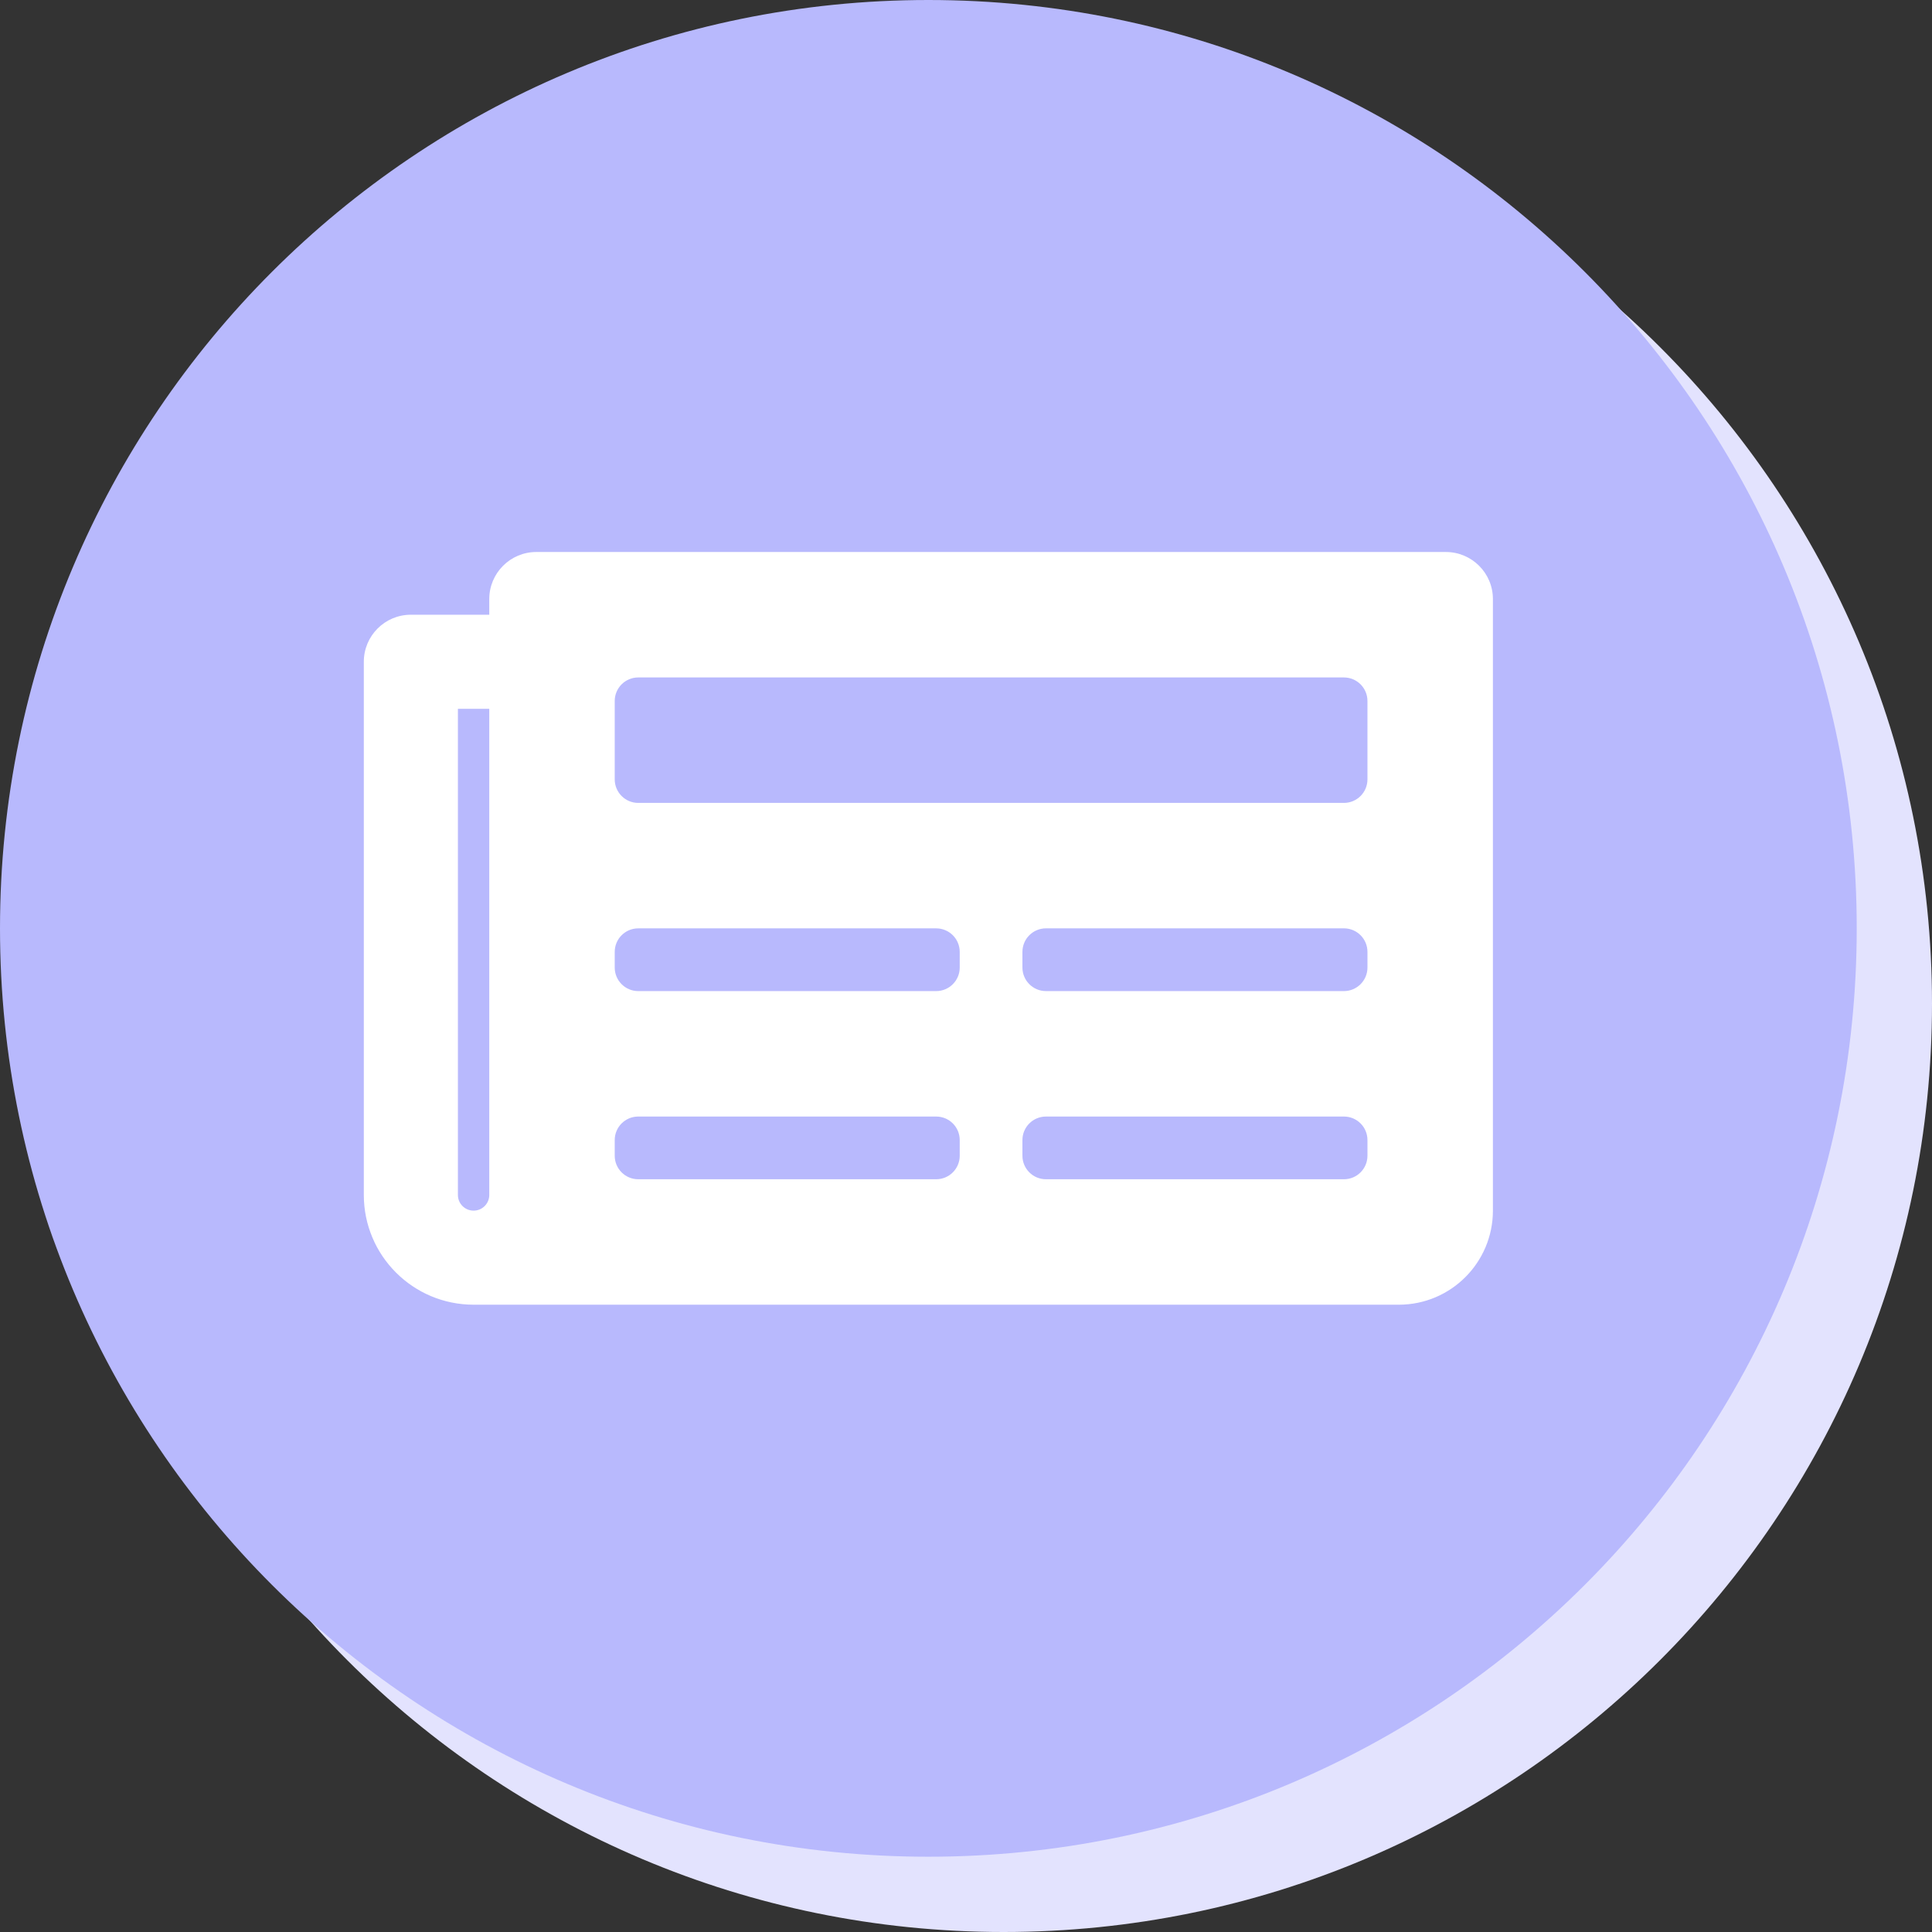
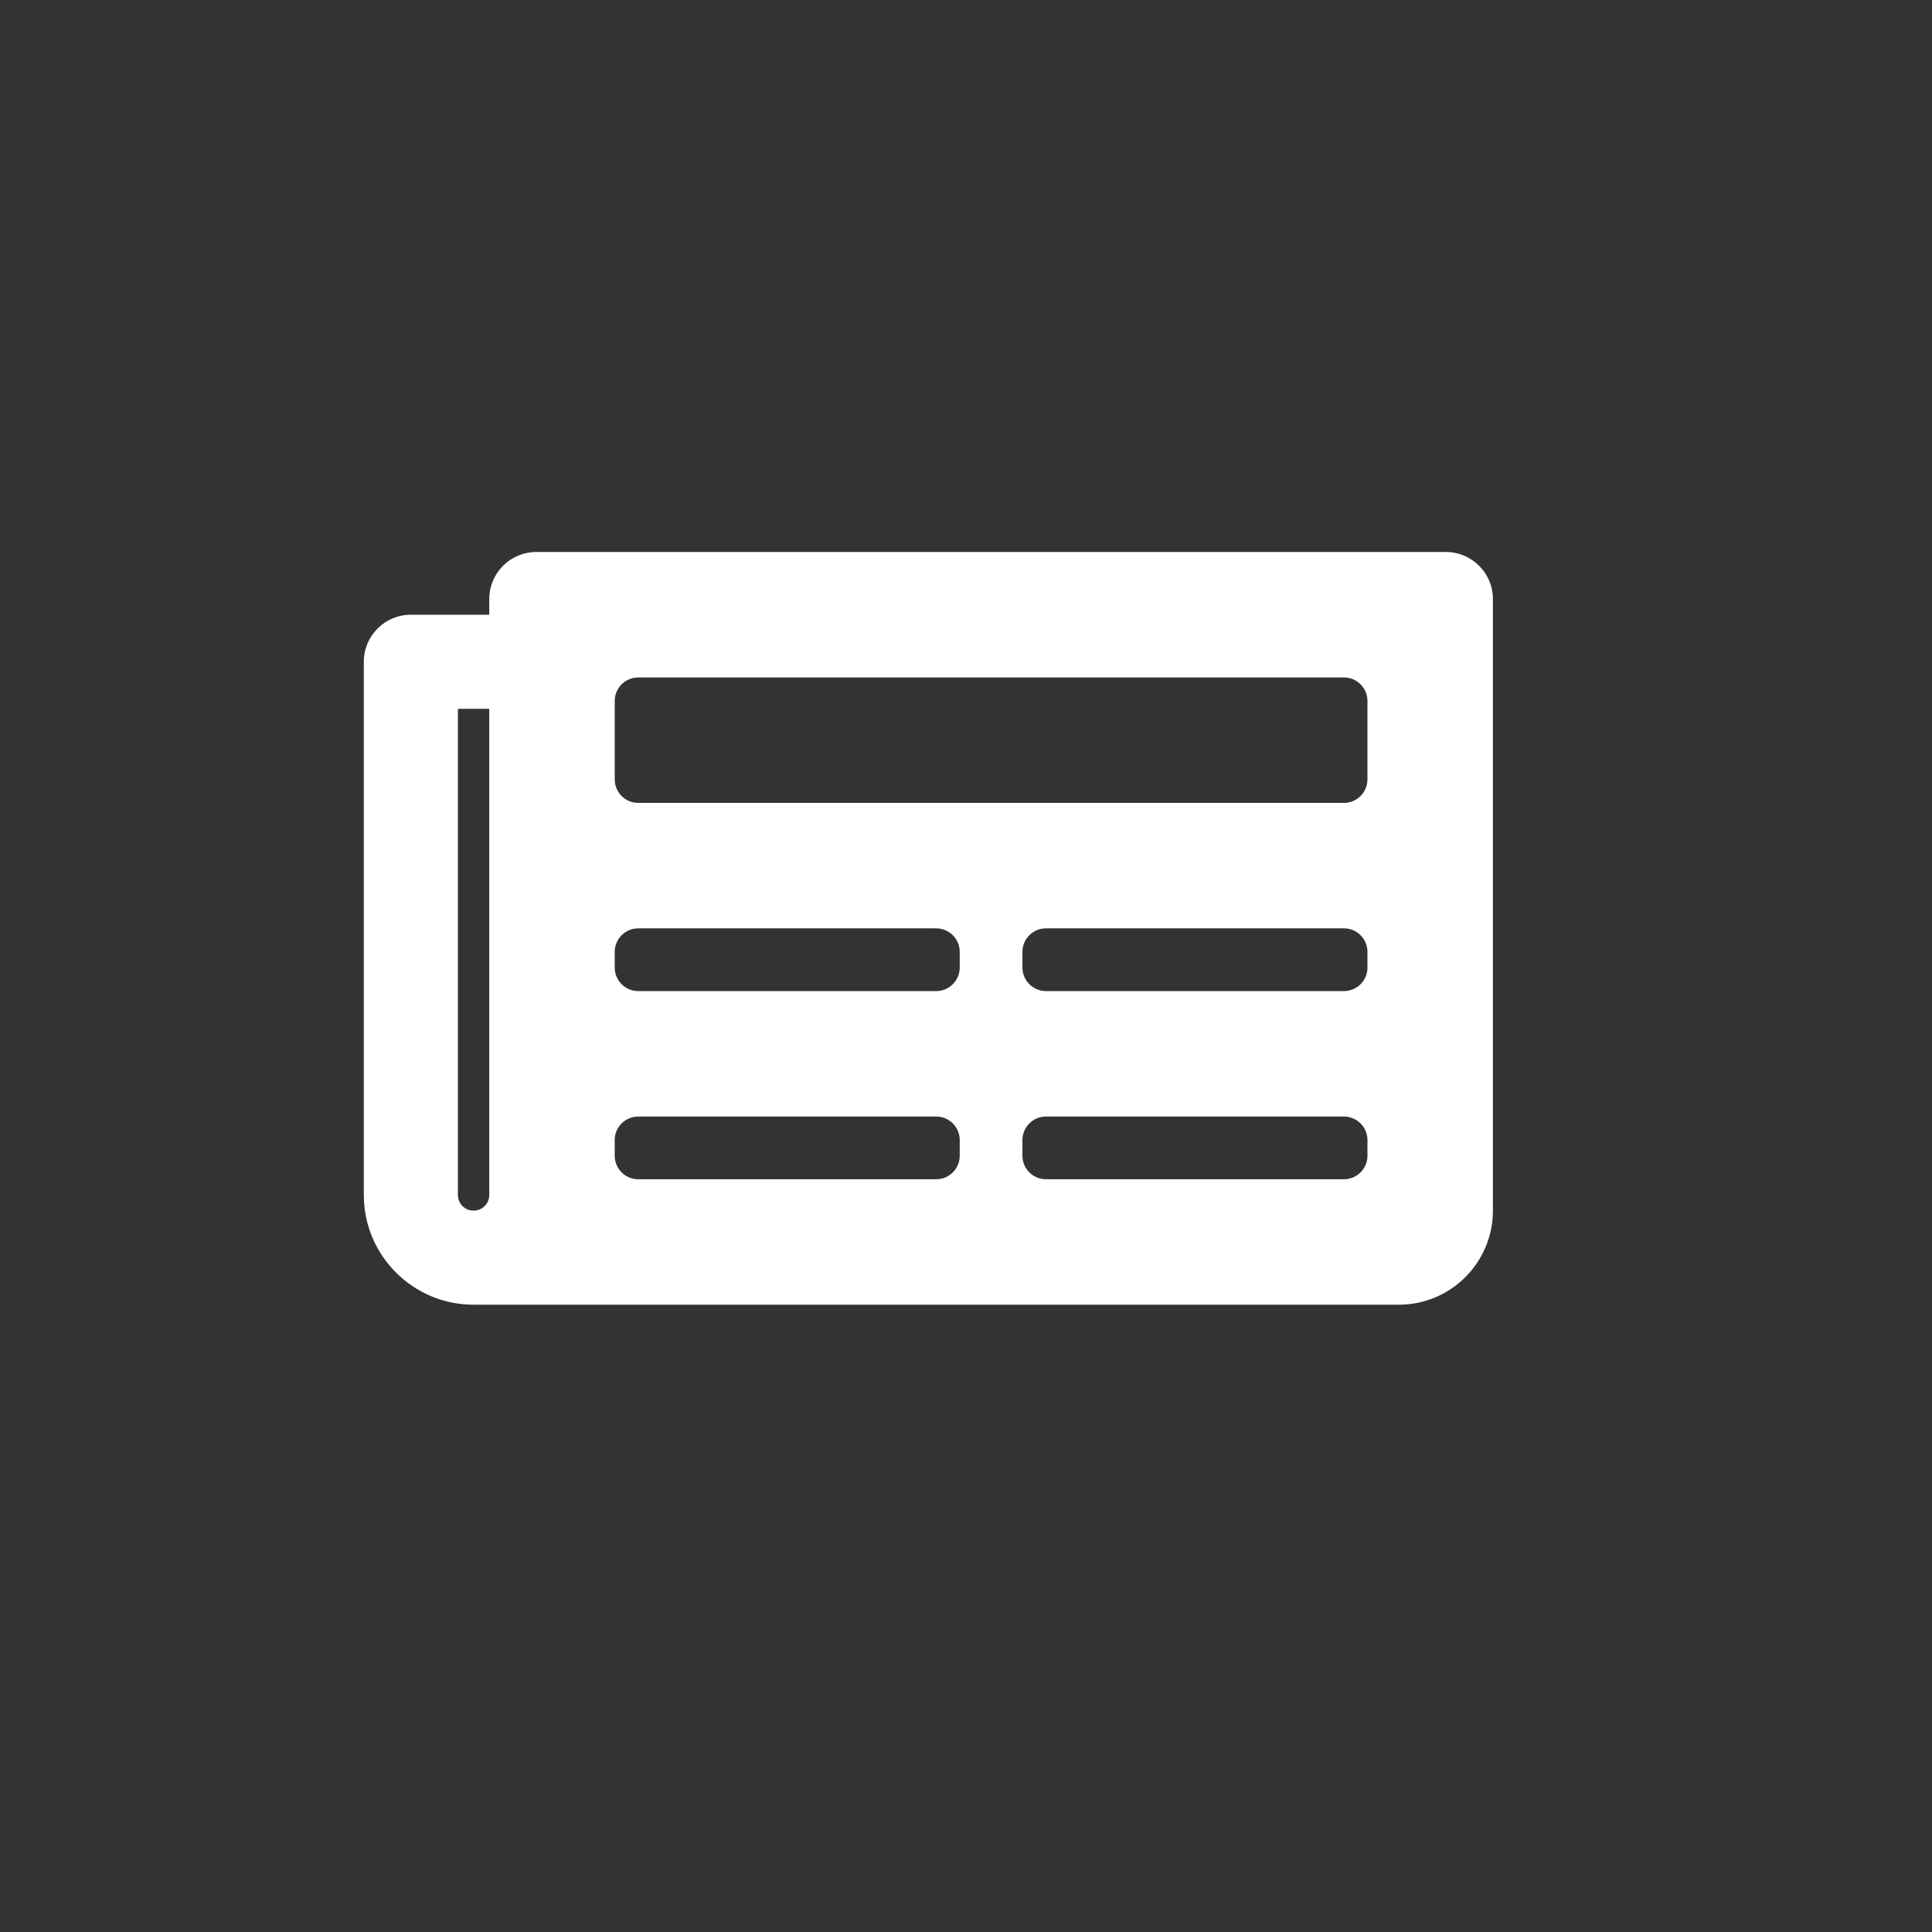
<svg xmlns="http://www.w3.org/2000/svg" version="1.1" id="Layer_1" x="0px" y="0px" width="77px" height="77px" viewBox="0 0 77 77" enable-background="new 0 0 77 77" xml:space="preserve">
  <rect x="0" y="0" width="77" height="77" fill="#333333" stroke="none" />
-   <path fill="#E3E3FE" d="M77,40c0,20.436-16.564,37-37,37l0,0C19.565,77,3,60.436,3,40l0,0C3,19.565,19.565,3,40,3l0,0  C60.436,3,77,19.565,77,40L77,40z" />
-   <path fill="#B8B9FD" d="M74,37c0,20.436-16.564,37-37,37l0,0C16.565,74,0,57.436,0,37l0,0C0,16.565,16.565,0,37,0l0,0  C57.436,0,74,16.565,74,37L74,37z" />
  <g id="Layer_2">
</g>
  <path fill="#FFFFFF" d="M57.624,22H21.375c-1.036,0-1.875,0.839-1.875,1.875V24.5h-3.125c-1.036,0-1.875,0.84-1.875,1.875v21.25  c0,2.415,1.959,4.374,4.375,4.374H55.75c2.07,0,3.75-1.679,3.75-3.749V23.875C59.5,22.84,58.66,22,57.624,22z M18.875,48.25  c-0.346,0-0.625-0.279-0.625-0.625V28.25h1.25v19.375C19.5,47.971,19.22,48.25,18.875,48.25z M37.312,46.999H25.437  c-0.518,0-0.937-0.419-0.937-0.937v-0.625c0-0.518,0.419-0.937,0.937-0.937h11.875c0.518,0,0.938,0.419,0.938,0.937v0.625  C38.25,46.58,37.83,46.999,37.312,46.999z M53.562,46.999H41.688c-0.519,0-0.939-0.419-0.939-0.937v-0.625  c0-0.518,0.421-0.937,0.939-0.937h11.874c0.518,0,0.938,0.419,0.938,0.937v0.625C54.5,46.58,54.08,46.999,53.562,46.999z   M37.312,39.5H25.437c-0.518,0-0.937-0.421-0.937-0.938v-0.625C24.5,37.42,24.919,37,25.437,37h11.875  c0.518,0,0.938,0.42,0.938,0.938v0.625C38.25,39.079,37.83,39.5,37.312,39.5z M53.562,39.5H41.688c-0.519,0-0.939-0.421-0.939-0.938  v-0.625c0-0.518,0.421-0.938,0.939-0.938h11.874c0.518,0,0.938,0.42,0.938,0.938v0.625C54.5,39.079,54.08,39.5,53.562,39.5z   M53.562,32H25.437c-0.518,0-0.937-0.421-0.937-0.938v-3.125C24.5,27.42,24.919,27,25.437,27h28.125c0.518,0,0.938,0.42,0.938,0.938  v3.125C54.5,31.58,54.08,32,53.562,32z" />
</svg>